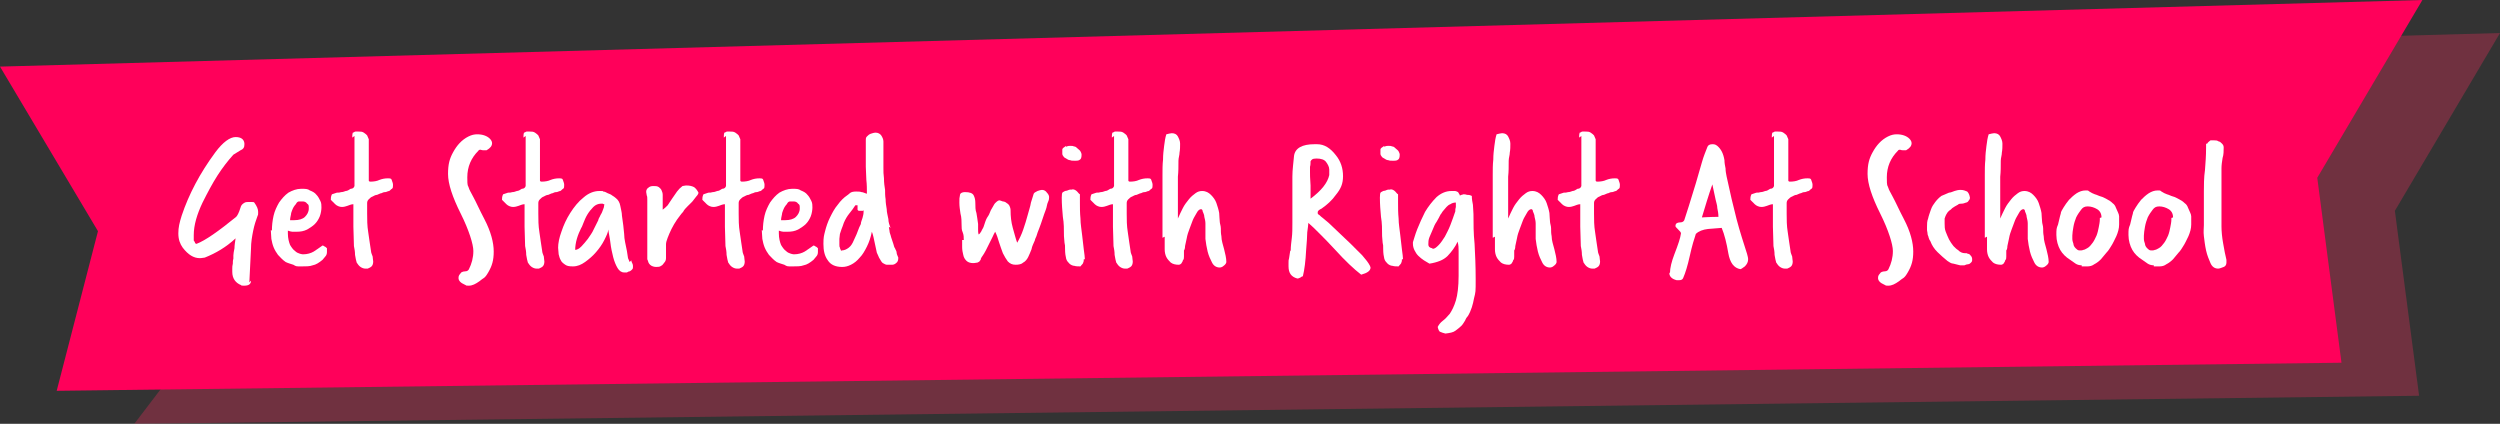
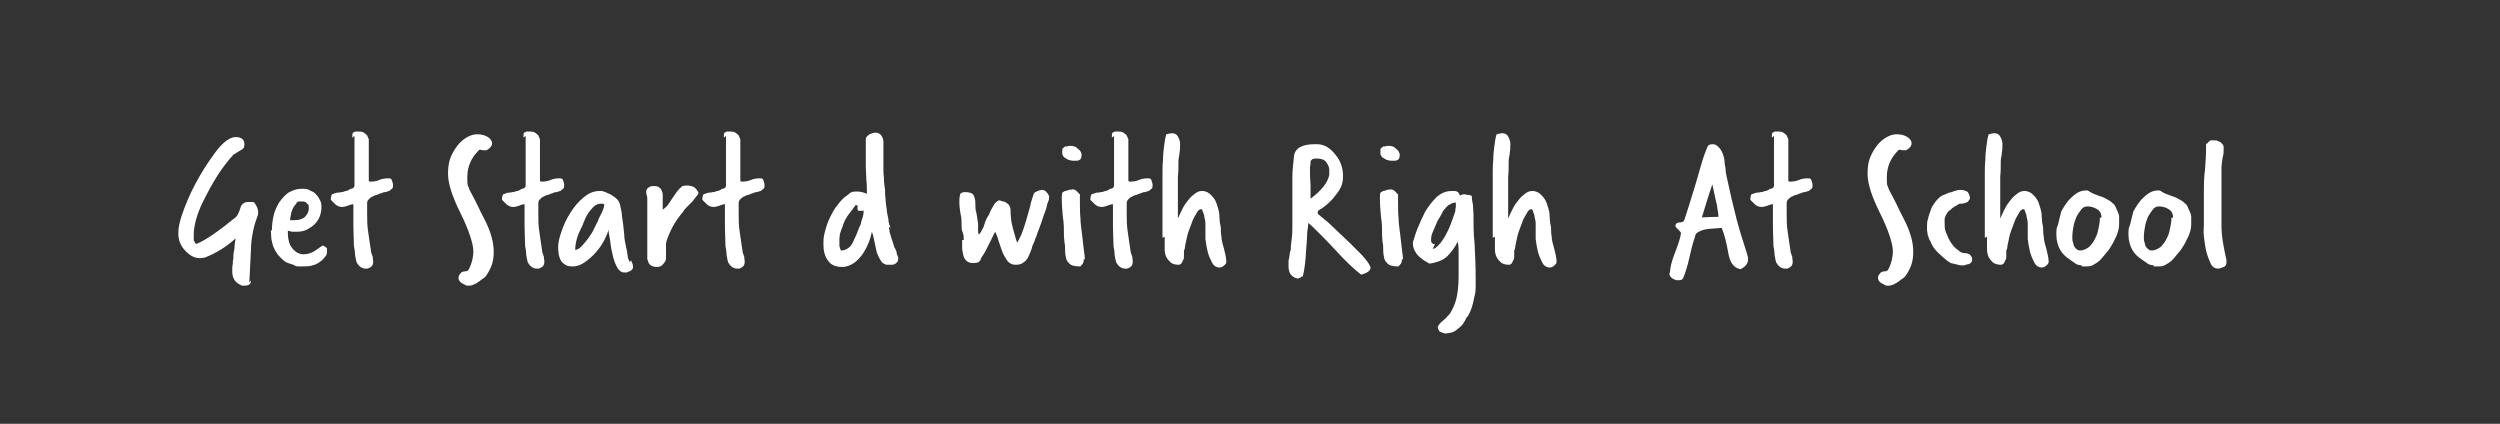
<svg xmlns="http://www.w3.org/2000/svg" id="uuid-42befb12-e2d9-4c2e-b783-e2f83f4c1515" viewBox="0 0 454.2 77">
  <rect x="0" y="0" width="454.2" height="77" fill="#333333" stroke="none" />
  <defs>
    <style>.uuid-7d62a3e7-afa4-4d09-a697-9c4941c566a3{fill:none;}.uuid-5edfad80-4a58-47b2-b5d5-e947da693289{clip-path:url(#uuid-3e66c3e1-9633-4ccc-9ca1-b76d9ca8a9bf);}.uuid-29e7ecb6-419c-4bb0-8977-ccdaecb54dd3{clip-path:url(#uuid-5258fc1c-00c1-4fb2-92fb-7a8effc2550f);}.uuid-cdb909d6-dd15-4942-a4c5-9fa87ffb05ef{fill:#ff005a;}.uuid-1af85145-5636-4016-a172-f16d9a260712{clip-path:url(#uuid-3ee8100a-a642-45dc-8143-62a75f07fd8a);}.uuid-cdc31ffc-1636-46b1-aba2-b40d21ce71cb{fill:#ff2d5e;}.uuid-c138c844-0e6b-40f7-b115-8f35548d963a{fill:#fff;}.uuid-57ee1241-767b-4606-ba20-a838ef3fbea3{opacity:.3;}.uuid-3d10efc5-553b-4823-8feb-f3d5909b4ddf{clip-path:url(#uuid-d8e2979f-290a-4d30-819e-5cac1e8a5d0d);}</style>
    <clipPath id="uuid-3e66c3e1-9633-4ccc-9ca1-b76d9ca8a9bf">
      <rect class="uuid-7d62a3e7-afa4-4d09-a697-9c4941c566a3" x="0" width="454.2" height="77" />
    </clipPath>
    <clipPath id="uuid-d8e2979f-290a-4d30-819e-5cac1e8a5d0d">
-       <rect class="uuid-7d62a3e7-afa4-4d09-a697-9c4941c566a3" x="0" y="0" width="454.2" height="77" />
-     </clipPath>
+       </clipPath>
    <clipPath id="uuid-3ee8100a-a642-45dc-8143-62a75f07fd8a">
      <rect class="uuid-7d62a3e7-afa4-4d09-a697-9c4941c566a3" x="0" y="0" width="454.2" height="77" />
    </clipPath>
    <clipPath id="uuid-5258fc1c-00c1-4fb2-92fb-7a8effc2550f">
      <rect class="uuid-7d62a3e7-afa4-4d09-a697-9c4941c566a3" x="14.1" y="6" width="440.1" height="71" />
    </clipPath>
  </defs>
  <g id="uuid-4dc699fe-5522-4ab3-bc1e-e13e09c8ff3c">
    <g id="uuid-dfeefa8c-9e57-48a1-8f5e-6f608f86cdbf">
      <g class="uuid-5edfad80-4a58-47b2-b5d5-e947da693289">
        <g class="uuid-3d10efc5-553b-4823-8feb-f3d5909b4ddf">
          <g class="uuid-1af85145-5636-4016-a172-f16d9a260712">
            <g class="uuid-57ee1241-767b-4606-ba20-a838ef3fbea3">
              <g class="uuid-29e7ecb6-419c-4bb0-8977-ccdaecb54dd3">
                <polygon class="uuid-cdc31ffc-1636-46b1-aba2-b40d21ce71cb" points="24.4 77 439.5 71.9 435.1 38.3 454.2 6 14.1 18.1 46.5 48 24.4 77" />
              </g>
            </g>
          </g>
          <polygon class="uuid-cdb909d6-dd15-4942-a4c5-9fa87ffb05ef" points="0 12.1 17.8 42 10.3 71 425.4 65.9 421 32.3 440.1 0 0 12.1" />
        </g>
      </g>
    </g>
    <path class="uuid-c138c844-0e6b-40f7-b115-8f35548d963a" d="M45.6,51c0,.6-.4.9-1.2.9s-.4,0-.6-.1c-1-.4-1.6-1.2-1.6-2.4s0-.4,0-.6c0-.3,0-.5.1-.9,0-.3,0-.6.1-.9,0-.3,0-.5,0-.6,0-.3.1-.8.2-1.3,0-.5.1-1.1.2-1.8-1.7,1.6-3.6,2.7-5.6,3.5-.2,0-.5.1-.9.1-1.1,0-2.1-.6-3.1-1.9-.5-.7-.8-1.5-.8-2.6s.2-1.9.6-3.2c1.3-3.9,3.3-7.7,6.1-11.5,1.4-1.9,2.7-2.8,3.7-2.8s1.5.4,1.6,1.1c0,0,0,.1,0,.3,0,.5-.2.8-.7,1l-1.3.8c-1,1.1-2,2.4-2.9,3.8-.9,1.4-1.8,3.1-2.7,4.9-1,2.1-1.6,4.1-1.6,5.9v.5c0,.1,0,.3,0,.5,0,0,.1.1.2.3,0,.2.2.3.3.3s0,0,0,0c0,0,0,0,0,0,1.6-.6,4-2.3,7.2-4.9.2-.2.5-.7.8-1.7.1-.4.3-.6.6-.8.3-.2.5-.2.7-.2,0,0,0,0,.1,0h.2c0,0,.2,0,.3,0h.2c.2,0,.3,0,.4.1.5.7.7,1.2.7,1.7s0,.5-.1.7c-.3.8-.6,1.7-.8,2.7-.2,1-.4,2.1-.4,3.3l-.3,6.1Z" />
    <path class="uuid-c138c844-0e6b-40f7-b115-8f35548d963a" d="M49.4,41.9c0-.9.1-1.8.3-2.7.2-.9.6-1.7,1-2.4.5-.7,1-1.3,1.7-1.8.7-.4,1.5-.7,2.3-.7s1.2,0,1.6.3c.5.2.9.4,1.2.8.3.3.5.7.7,1.1.2.4.2.8.2,1.2s-.1,1.1-.3,1.6c-.2.5-.5,1-.9,1.4-.4.4-.9.7-1.4,1-.6.3-1.2.4-1.9.4-.3,0-.6,0-.8,0-.2,0-.5-.1-.8-.2,0,.1,0,.2,0,.3v.2c0,.9.2,1.6.4,2.1.3.5.6.9.9,1.1.3.3.6.4.9.5s.5.1.6.1c.7,0,1.4-.2,1.9-.5.5-.3,1-.7,1.6-1.1.1,0,.3.1.4.2.1,0,.3.2.4.3,0,.1,0,.3,0,.3,0,0,0,.2,0,.4,0,.3-.1.6-.3.8-.2.2-.3.4-.5.6-.6.5-1.2.9-1.8,1-.5.2-1.2.2-2.1.2s-.9,0-1.4-.3c-.6-.2-1-.3-1.4-.5-.6-.4-1-.9-1.4-1.3-.3-.4-.6-.9-.8-1.4-.2-.5-.3-1-.4-1.5,0-.5-.1-1.1-.1-1.6ZM52.5,40c0,0,.2,0,.5,0,.2,0,.4,0,.5,0,.8,0,1.5-.2,1.9-.6.4-.4.7-.9.7-1.5s0-.7-.3-.9c-.2-.3-.5-.4-.8-.4s-.5,0-.7,0c-.2,0-.4.2-.5.4,0,.1-.2.2-.3.4-.1.1-.2.3-.3.5s-.2.5-.3.8c0,.3-.2.8-.2,1.3Z" />
    <path class="uuid-c138c844-0e6b-40f7-b115-8f35548d963a" d="M64,25c0-.3,0-.6.1-.9.2,0,.3-.2.5-.2.1,0,.3,0,.5,0,.4,0,.7,0,1,.2s.4.3.6.5c.1.2.2.5.3.7,0,.3,0,.5,0,.8,0,.5,0,.9,0,1.3,0,.4,0,.7,0,1.1s0,.8,0,1.1c0,.4,0,.8,0,1.1s0,.5,0,.8c0,.3,0,.6,0,.9s0,.3,0,.4c0,.1.1.2.3.2.6,0,1.2-.1,1.6-.3.5-.2,1-.3,1.6-.3s.6.1.7.4c.1.3.2.5.2.8s0,.6-.2.7-.3.3-.5.4c-.2,0-.5.2-.7.2-.3,0-.5.1-.7.2-.2,0-.5.2-.8.3-.3,0-.6.2-.8.3-.3.1-.5.3-.7.5-.2.2-.3.4-.3.7s0,.3,0,.5c0,.1,0,.3,0,.4s0,.3,0,.5c0,.2,0,.3,0,.5,0,1.1,0,2.2.2,3.4.2,1.2.3,2.3.5,3.4,0,.3.2.7.3,1,0,.3.1.7.1.9,0,.4-.1.7-.3.9-.2.2-.5.3-.7.4-.2,0-.4,0-.4,0-.3,0-.6-.1-.9-.3-.3-.2-.5-.5-.7-.8-.1-.3-.2-.8-.3-1.4,0-.6-.1-1.1-.2-1.6,0-1.2-.1-2.4-.1-3.5,0-1.2,0-2.3,0-3.5,0,0,0-.2,0-.3,0,0,0-.2,0-.3-.4,0-.8.2-1.1.3-.3.1-.6.2-1,.2s-.9-.2-1.2-.5c-.3-.3-.6-.6-.8-.8,0-.3,0-.6.2-1,.3-.1.6-.2.9-.3.3,0,.5,0,.8-.1.3,0,.5-.1.8-.2.3,0,.6-.2.9-.4.4,0,.6-.2.7-.5,0-.3,0-.6,0-.8,0-.4,0-.8,0-1.1,0-.3,0-.7,0-1.3s0-.7,0-1.1c0-.4,0-.7,0-1.1v-3.7Z" />
    <path class="uuid-c138c844-0e6b-40f7-b115-8f35548d963a" d="M84.4,51.7c-.7-.3-1.1-.7-1.1-1.2s.2-.6.5-1c0,0,.3-.2.7-.2.4,0,.6-.2.7-.4.5-1,.8-2.1.8-3.3s-.8-3.8-2.3-6.8c-1.5-3-2.3-5.4-2.3-7.2s.3-2.8.9-3.9c.7-1.3,1.6-2.3,2.8-2.9.6-.3,1.1-.4,1.6-.4,1,0,1.8.3,2.3.8.2.2.4.5.4.8,0,.5-.3.9-1,1.3,0,0-.2,0-.3,0s-.2,0-.3,0c-.3,0-.4-.1-.5-.1-.1,0-.3,0-.4.2-1.3,1.3-2,2.9-2,4.8s.1,1.3.3,2c0,.1.3.7.8,1.6.5.9,1.1,2.3,2,4,1.2,2.3,1.7,4.3,1.7,5.9s-.3,2.6-1,3.8-.8.9-1.6,1.6c-.7.5-1.3.8-1.9.8s-.4,0-.6-.1Z" />
    <path class="uuid-c138c844-0e6b-40f7-b115-8f35548d963a" d="M95.1,25c0-.3,0-.6.1-.9.2,0,.3-.2.5-.2.1,0,.3,0,.5,0,.4,0,.7,0,1,.2s.4.3.6.5c.1.2.2.5.3.7,0,.3,0,.5,0,.8,0,.5,0,.9,0,1.3,0,.4,0,.7,0,1.1s0,.8,0,1.1c0,.4,0,.8,0,1.1s0,.5,0,.8c0,.3,0,.6,0,.9s0,.3,0,.4c0,.1.1.2.3.2.6,0,1.2-.1,1.6-.3.5-.2,1-.3,1.6-.3s.6.1.7.4c.1.3.2.5.2.8s0,.6-.2.7-.3.3-.5.4c-.2,0-.5.2-.7.2-.3,0-.5.1-.7.2-.2,0-.5.2-.8.3-.3,0-.6.2-.8.3-.3.1-.5.3-.7.5-.2.2-.3.4-.3.7s0,.3,0,.5c0,.1,0,.3,0,.4s0,.3,0,.5c0,.2,0,.3,0,.5,0,1.1,0,2.2.2,3.4.2,1.2.3,2.3.5,3.4,0,.3.2.7.3,1,0,.3.1.7.1.9,0,.4-.1.7-.3.9-.2.2-.5.3-.7.4-.2,0-.4,0-.4,0-.3,0-.6-.1-.9-.3-.3-.2-.5-.5-.7-.8-.1-.3-.2-.8-.3-1.4,0-.6-.1-1.1-.2-1.6,0-1.2-.1-2.4-.1-3.5,0-1.2,0-2.3,0-3.5,0,0,0-.2,0-.3,0,0,0-.2,0-.3-.4,0-.8.2-1.1.3-.3.1-.6.2-1,.2s-.9-.2-1.2-.5c-.3-.3-.6-.6-.8-.8,0-.3,0-.6.2-1,.3-.1.6-.2.9-.3.3,0,.5,0,.8-.1.3,0,.5-.1.8-.2.3,0,.6-.2.9-.4.4,0,.6-.2.7-.5,0-.3,0-.6,0-.8,0-.4,0-.8,0-1.1,0-.3,0-.7,0-1.3s0-.7,0-1.1c0-.4,0-.7,0-1.1v-3.7Z" />
    <path class="uuid-c138c844-0e6b-40f7-b115-8f35548d963a" d="M114.7,47.3c0,.2.1.4.2.6s.1.4.1.6,0,.3-.2.5c-.1.1-.2.2-.4.3-.2,0-.3.1-.5.2-.2,0-.3,0-.5,0-.5,0-.9-.3-1.2-.8-.3-.5-.6-1.2-.8-2-.2-.8-.4-1.7-.5-2.6-.1-.9-.3-1.7-.4-2.4,0,.5-.3,1.1-.7,1.9-.4.8-.9,1.5-1.5,2.2-.6.7-1.3,1.3-2,1.8s-1.4.8-2.2.8-1.1-.1-1.4-.3-.7-.5-.8-.8c-.2-.3-.3-.7-.4-1.1,0-.4-.1-.8-.1-1.2,0-.8.2-1.8.6-2.9.4-1.2.9-2.3,1.6-3.4.7-1.1,1.5-2.1,2.4-2.8.9-.8,1.9-1.2,2.9-1.2s.5,0,.7.1c.3,0,.6.2.8.3s.6.2.8.4c.3.2.5.3.7.5.4.3.7.8.8,1.4.1.6.3,1.2.3,1.8.2,1.2.3,2.3.4,3.3,0,1,.3,2,.5,3.1l.2,1.3.3.7ZM104.5,45.4s0,0,0,0c0,0,0,0,0,0,.3,0,.7-.2,1.1-.6.4-.4.8-.9,1.2-1.4.4-.6.8-1.1,1.1-1.8.3-.6.6-1.2.8-1.6,0-.2.2-.5.3-.7.1-.3.3-.5.4-.8.1-.3.2-.5.3-.8,0-.2.1-.4.1-.6-.1,0-.2,0-.3-.1,0,0-.2,0-.3,0-.5,0-1,.2-1.4.6-.4.4-.8.9-1.1,1.4-.3.5-.5,1-.7,1.5-.2.5-.3.8-.4.9-.3.6-.6,1.3-.8,2-.2.7-.3,1.4-.3,2v.2Z" />
    <path class="uuid-c138c844-0e6b-40f7-b115-8f35548d963a" d="M117.6,47.4c0-.1,0-.3,0-.7,0-.3,0-.7,0-1.2s0-1,0-1.5c0-.5,0-1,0-1.5,0-.4,0-.8,0-1.2s0-.5,0-.6v-1.2c0-.5,0-1.1,0-1.6,0-.5,0-1.1,0-1.6h0c0-.4,0-.6-.1-.8,0-.2-.1-.4-.1-.7,0-.3.2-.6.4-.7.2-.2.5-.3.9-.3s.7,0,1,.2c.2.2.4.3.5.6.1.2.2.5.2.8s0,.6,0,.8v1.9c.3-.2.6-.5.9-.8.3-.4.5-.8.8-1.2s.6-.9.9-1.3c.3-.4.6-.7,1-1,.2,0,.4-.1.7-.1.6,0,1,.1,1.4.3.3.2.6.6.8,1,0,.2-.2.5-.4.7-.2.3-.5.6-.7.9-.3.3-.6.6-.9.9-.3.3-.6.6-.8,1-.4.4-.7.9-1.1,1.4-.4.6-.7,1.1-1,1.7-.3.6-.5,1.1-.7,1.6-.2.5-.3.9-.3,1.2s0,.5,0,.8c0,.3,0,.6,0,.8,0,.3,0,.6,0,.9,0,.3-.1.6-.3.8s-.3.5-.6.6c-.2.2-.6.2-.9.2s-.8-.1-1.1-.4c-.3-.3-.4-.6-.4-1h0Z" />
    <path class="uuid-c138c844-0e6b-40f7-b115-8f35548d963a" d="M131.5,25c0-.3,0-.6.1-.9.2,0,.3-.2.5-.2.1,0,.3,0,.5,0,.4,0,.7,0,1,.2s.4.3.6.5c.1.2.2.5.3.7,0,.3,0,.5,0,.8,0,.5,0,.9,0,1.3,0,.4,0,.7,0,1.1s0,.8,0,1.1c0,.4,0,.8,0,1.1s0,.5,0,.8c0,.3,0,.6,0,.9s0,.3,0,.4c0,.1.1.2.3.2.6,0,1.2-.1,1.6-.3.5-.2,1-.3,1.6-.3s.6.1.7.4c.1.3.2.5.2.8s0,.6-.2.7-.3.3-.5.4c-.2,0-.5.2-.7.2-.3,0-.5.1-.7.2-.2,0-.5.2-.8.3-.3,0-.6.2-.8.3-.3.1-.5.3-.7.5-.2.2-.3.4-.3.7s0,.3,0,.5c0,.1,0,.3,0,.4s0,.3,0,.5c0,.2,0,.3,0,.5,0,1.1,0,2.2.2,3.4.2,1.2.3,2.3.5,3.4,0,.3.2.7.3,1,0,.3.1.7.1.9,0,.4-.1.7-.3.9-.2.2-.5.3-.7.4-.2,0-.4,0-.4,0-.3,0-.6-.1-.9-.3-.3-.2-.5-.5-.7-.8-.1-.3-.2-.8-.3-1.4,0-.6-.1-1.1-.2-1.6,0-1.2-.1-2.4-.1-3.5,0-1.2,0-2.3,0-3.5,0,0,0-.2,0-.3,0,0,0-.2,0-.3-.4,0-.8.2-1.1.3-.3.1-.6.2-1,.2s-.9-.2-1.2-.5c-.3-.3-.6-.6-.8-.8,0-.3,0-.6.2-1,.3-.1.6-.2.9-.3.3,0,.5,0,.8-.1.3,0,.5-.1.8-.2.3,0,.6-.2.9-.4.4,0,.6-.2.7-.5,0-.3,0-.6,0-.8,0-.4,0-.8,0-1.1,0-.3,0-.7,0-1.3s0-.7,0-1.1c0-.4,0-.7,0-1.1v-3.7Z" />
-     <path class="uuid-c138c844-0e6b-40f7-b115-8f35548d963a" d="M138.6,41.9c0-.9.1-1.8.3-2.7.2-.9.6-1.7,1-2.4.5-.7,1-1.3,1.7-1.8.7-.4,1.5-.7,2.3-.7s1.2,0,1.6.3c.5.2.9.4,1.2.8.3.3.5.7.7,1.1.2.4.2.8.2,1.2s-.1,1.1-.3,1.6c-.2.5-.5,1-.9,1.4-.4.4-.9.7-1.4,1-.6.3-1.2.4-1.9.4-.3,0-.6,0-.8,0-.2,0-.5-.1-.8-.2,0,.1,0,.2,0,.3v.2c0,.9.2,1.6.4,2.1.3.5.6.9.9,1.1.3.3.6.4.9.5s.5.1.6.1c.7,0,1.4-.2,1.9-.5.5-.3,1-.7,1.6-1.1.1,0,.3.1.4.2.1,0,.3.2.4.3,0,.1,0,.3,0,.3,0,0,0,.2,0,.4,0,.3-.1.6-.3.8-.2.2-.3.4-.5.6-.6.5-1.2.9-1.8,1-.5.2-1.2.2-2.1.2s-.9,0-1.4-.3c-.6-.2-1-.3-1.4-.5-.6-.4-1-.9-1.4-1.3-.3-.4-.6-.9-.8-1.4-.2-.5-.3-1-.4-1.5,0-.5-.1-1.1-.1-1.6ZM141.7,40c0,0,.2,0,.5,0,.2,0,.4,0,.5,0,.8,0,1.5-.2,1.9-.6.4-.4.7-.9.7-1.5s0-.7-.3-.9c-.2-.3-.5-.4-.8-.4s-.5,0-.7,0c-.2,0-.4.2-.5.4,0,.1-.2.2-.3.4-.1.1-.2.3-.3.5s-.2.5-.3.8c0,.3-.2.8-.2,1.3Z" />
    <path class="uuid-c138c844-0e6b-40f7-b115-8f35548d963a" d="M161.5,41.2c0,0,0,.3.1.7,0,.4.2.7.3,1.2.1.4.3.8.4,1.2.1.4.2.7.3.8.1.3.3.5.3.8,0,.3.2.6.3.9,0,.5-.1.8-.4,1-.2.2-.5.3-.7.3h-.5c-.3,0-.4,0-.5,0-.2,0-.5-.2-.7-.3-.2-.1-.4-.5-.7-1-.1-.2-.2-.5-.4-.9-.1-.4-.2-.9-.3-1.4-.1-.5-.2-1-.3-1.4-.1-.4-.2-.8-.3-1-.2,1-.5,1.9-.9,2.7-.4.8-.8,1.5-1.3,2-.5.6-1,1-1.6,1.3s-1.1.4-1.6.4c-1.2,0-2.1-.4-2.6-1.2-.6-.8-.8-1.8-.8-3s.1-1.5.3-2.3c.2-.8.5-1.7.9-2.5.4-.8.8-1.6,1.4-2.3.5-.7,1.1-1.3,1.7-1.7,0,0,.3-.2.5-.4.2-.2.6-.3,1.1-.3s.7,0,1,.1c.3,0,.6.2,1,.3,0-.8,0-1.7-.1-2.5,0-.8-.1-1.6-.1-2.4s0-.4,0-.9c0-.5,0-1.2,0-1.9v-.7c0-.3,0-.5,0-.8,0-.2,0-.4,0-.6,0-.2,0-.4.2-.6.2-.2.4-.4.7-.5.3-.1.6-.2.9-.2.4,0,.8.2,1,.5.2.3.4.7.4,1.1,0,.8,0,1.6,0,2.3,0,.7,0,1.5,0,2.4s0,1.2.1,2c0,.8.1,1.5.2,2.1,0,.5,0,1.1.1,1.7,0,.6.1,1.2.2,1.8,0,.6.2,1.2.3,1.8,0,.6.2,1.1.4,1.6h0ZM152.9,45.5c.5,0,.9-.2,1.3-.5s.7-.8.9-1.3.5-1,.7-1.6c.2-.6.4-1,.6-1.4,0-.4.2-.7.3-1.1.1-.4.2-.7.2-1.2s0-.1-.1-.1c0,0-.2,0-.3,0-.1,0-.2,0-.4,0-.1,0-.2,0-.3-.2,0-.1,0-.2,0-.4,0-.1,0-.2,0-.4,0,0-.1,0-.2,0,0,0-.1,0-.2,0-.3.5-.7,1-1.1,1.5-.4.5-.7,1-1,1.7-.1.4-.3.8-.4,1.1s-.2.6-.3.9c0,.3-.1.6-.1.9,0,.3,0,.6,0,1s0,.4.1.6c0,.2.2.4.2.6Z" />
    <path class="uuid-c138c844-0e6b-40f7-b115-8f35548d963a" d="M175.1,43.6c0-.5,0-.9-.2-1.4-.2-.4-.2-.9-.2-1.4s0-1.3-.2-2c-.1-.7-.2-1.3-.2-2s0-.9.1-1.3c0-.4.4-.6.9-.6.9,0,1.4.2,1.6.6.2.4.3.8.3,1.4s0,1.3.2,1.8c.1.6.2,1.2.3,2,0,.3,0,.7,0,1,0,.3,0,.6.1.9.2-.1.3-.3.5-.6.1-.3.3-.5.4-.8.1-.3.2-.6.3-.9.1-.3.2-.5.3-.7.2-.3.4-.6.5-.9.1-.3.3-.7.5-1,.2-.3.3-.6.5-.8.2-.2.4-.4.7-.5.2,0,.4.1.7.2.2,0,.5.1.7.3.2.1.4.3.5.5.1.2.2.5.2.8,0,1.1.1,2.1.4,3.2.3,1,.5,1.9.8,2.7.4-.7.8-1.5,1.1-2.4.3-.9.6-1.8.8-2.6.2-.8.5-1.6.6-2.3.2-.7.4-1.2.5-1.6.1-.2.3-.3.7-.5.3-.1.6-.2.8-.2.4,0,.7.2.9.5.3.3.4.6.4.8s0,.5-.2.9-.2.9-.4,1.4c-.2.5-.4,1.1-.6,1.7-.2.6-.4,1.2-.6,1.7-.2.5-.4,1-.5,1.4-.2.4-.3.7-.3.8-.2.5-.5,1-.6,1.6-.2.5-.4,1-.6,1.4-.2.4-.5.8-.9,1-.3.3-.8.4-1.4.4s-1-.2-1.4-.6c-.3-.4-.6-.9-.9-1.5-.2-.6-.5-1.3-.7-2-.2-.7-.4-1.3-.7-1.9-.2.3-.3.6-.5,1-.2.4-.4.8-.6,1.2-.2.4-.4.8-.6,1.2-.2.4-.4.7-.6,1-.1.1-.2.3-.3.5,0,.2-.1.3-.2.4,0,.1-.2.2-.4.3-.2,0-.4.1-.8.1s-.9-.1-1.2-.4c-.3-.3-.5-.6-.6-1.1-.1-.4-.2-.9-.2-1.4,0-.5,0-.9,0-1.3h0Z" />
    <path class="uuid-c138c844-0e6b-40f7-b115-8f35548d963a" d="M196.9,47.1c0,.2,0,.4-.1.6,0,.2-.3.4-.5.7-.4,0-.8,0-1.1-.1-.3,0-.7-.2-.9-.4s-.5-.5-.6-.9c-.1-.4-.2-1-.2-1.7s0-.8-.1-1.2c0-.4-.1-.8-.1-1.2,0-1.2,0-2.4-.2-3.5-.1-1.1-.2-2.3-.2-3.5s.2-.9.6-1.2c.2,0,.5-.1.7-.2s.5,0,.7-.1c.3,0,.6.2.8.4.2.2.3.4.5.5,0,.2,0,.5,0,.7,0,.2,0,.5,0,.8,0,.9,0,1.9.1,2.9,0,1,.2,2,.3,3,.1.9.2,1.8.3,2.6.1.8.2,1.4.2,1.8h0ZM193.7,26.7c.1-.1.3-.2.7-.2s.5,0,.7.1c.3,0,.5.2.7.4.2.2.4.3.5.5.1.2.2.4.2.6,0,.5-.1.8-.3.9-.2.2-.5.2-1,.2s-.5,0-.8-.1c-.3,0-.5-.2-.7-.3-.2-.1-.4-.2-.5-.4-.1-.1-.2-.3-.2-.4,0-.3,0-.5,0-.8s.3-.4.7-.7Z" />
    <path class="uuid-c138c844-0e6b-40f7-b115-8f35548d963a" d="M202,25c0-.3,0-.6.1-.9.2,0,.3-.2.5-.2.1,0,.3,0,.5,0,.4,0,.7,0,1,.2s.4.3.6.5c.1.2.2.5.3.7,0,.3,0,.5,0,.8,0,.5,0,.9,0,1.3,0,.4,0,.7,0,1.1s0,.8,0,1.1c0,.4,0,.8,0,1.1s0,.5,0,.8c0,.3,0,.6,0,.9s0,.3,0,.4c0,.1.1.2.3.2.6,0,1.2-.1,1.6-.3.5-.2,1-.3,1.6-.3s.6.1.7.4c.1.3.2.5.2.8s0,.6-.2.7-.3.3-.5.4c-.2,0-.5.2-.7.2-.3,0-.5.1-.7.2-.2,0-.5.2-.8.3-.3,0-.6.2-.8.3-.3.1-.5.3-.7.5-.2.2-.3.4-.3.7s0,.3,0,.5c0,.1,0,.3,0,.4s0,.3,0,.5c0,.2,0,.3,0,.5,0,1.1,0,2.2.2,3.4.2,1.2.3,2.3.5,3.4,0,.3.2.7.3,1,0,.3.1.7.1.9,0,.4-.1.7-.3.9-.2.2-.5.3-.7.4-.2,0-.4,0-.4,0-.3,0-.6-.1-.9-.3-.3-.2-.5-.5-.7-.8-.1-.3-.2-.8-.3-1.4,0-.6-.1-1.1-.2-1.6,0-1.2-.1-2.4-.1-3.5,0-1.2,0-2.3,0-3.5,0,0,0-.2,0-.3,0,0,0-.2,0-.3-.4,0-.8.2-1.1.3-.3.1-.6.2-1,.2s-.9-.2-1.2-.5c-.3-.3-.6-.6-.8-.8,0-.3,0-.6.2-1,.3-.1.6-.2.9-.3.3,0,.5,0,.8-.1.3,0,.5-.1.8-.2.3,0,.6-.2.9-.4.4,0,.6-.2.7-.5,0-.3,0-.6,0-.8,0-.4,0-.8,0-1.1,0-.3,0-.7,0-1.3s0-.7,0-1.1c0-.4,0-.7,0-1.1v-3.7Z" />
    <path class="uuid-c138c844-0e6b-40f7-b115-8f35548d963a" d="M211.2,43.2c0-1.4,0-2.8,0-4.3,0-1.5,0-2.9,0-4.4s0-1.8,0-2.7c0-1,0-1.9.1-2.8,0-.9.1-1.7.2-2.5.1-.8.2-1.5.4-2.1.4-.1.8-.2,1-.2.5,0,.9.2,1.1.6.2.4.4.8.4,1.3s0,1.1-.1,1.6c0,.5-.2,1-.2,1.5,0,1.1,0,2-.1,2.9,0,.9,0,1.8,0,2.6,0,.8,0,1.7,0,2.5,0,.8,0,1.6,0,2.5.3-.7.6-1.3.9-1.9.3-.6.7-1.1,1.1-1.6.4-.5.8-.8,1.2-1.1.4-.3.8-.4,1.2-.4.7,0,1.2.3,1.6.7.4.4.8.9,1,1.5.2.6.4,1.2.5,1.8,0,.6.1,1.1.1,1.5,0,.4.2.8.2,1.3,0,.5,0,.9.1,1.4,0,.8.3,1.6.5,2.4.2.8.4,1.6.4,2.3,0,.2-.2.5-.5.7-.2.2-.5.3-.7.3-.6,0-1.1-.3-1.4-.9s-.6-1.2-.8-2c-.2-.8-.3-1.5-.4-2.3,0-.8,0-1.3,0-1.7s0-.7,0-1.1c0-.4-.1-.8-.2-1.2,0-.4-.2-.7-.3-1,0-.3-.2-.4-.3-.4-.3,0-.6.3-.8.7s-.5.8-.7,1.3c-.2.5-.4,1.1-.6,1.6s-.4,1.1-.5,1.7c-.1.5-.2,1-.3,1.4,0,.4-.1.7-.2.8v.2s0,0,0,0c0,0,0,0,0,0h0c0,.4,0,.7,0,.9,0,.3,0,.5-.2.7,0,.2-.2.4-.3.6-.1.1-.3.2-.4.2-.6,0-1.1-.1-1.5-.4-.3-.3-.6-.6-.8-1-.2-.4-.3-.9-.3-1.4,0-.5,0-1,0-1.6v-.7Z" />
    <path class="uuid-c138c844-0e6b-40f7-b115-8f35548d963a" d="M234.5,45.5c0-.7.1-1.5.2-2.3s.1-1.7.1-2.7v-3.9c0-1.7,0-3.2,0-4.5,0-1.3.2-2.6.3-3.8.2-1.4,1.5-2.1,3.7-2.1h.5c1.3,0,2.4.7,3.4,2,.9,1.1,1.3,2.4,1.3,3.8s-.4,2.3-1.3,3.4c-.7,1-1.6,1.8-2.6,2.5-.2.1-.4.2-.5.3-.1.1-.2.2-.2.4s0,.3.2.4.3.3.6.5l1.2,1,4,3.8c.8.8,1.5,1.5,2.1,2.1.6.7,1.1,1.3,1.4,1.9,0,.1.1.2.1.3,0,.6-.6,1-1.7,1.3-1.3-1-2.9-2.5-4.8-4.6-1.1-1.2-2-2.1-2.8-2.9-.8-.8-1.4-1.4-2-1.9,0,.3-.1.9-.2,1.7,0,.8-.1,1.9-.2,3.2-.1,2-.3,3.6-.6,4.8,0,0-.2,0-.4.2-.2.1-.4.2-.6.2s0,0,0,0c0,0,0,0,0,0-1.1-.3-1.6-1-1.6-2.2s0-.4,0-.7c0-.3,0-.5.1-.8l.2-1.3ZM241.5,30.8c0-.5-.3-1-.6-1.4-.3-.4-.9-.6-1.7-.6s-.9.2-1.1.5c0,.3,0,.7-.1,1,0,.3,0,.7,0,1s0,1.1.1,2.4c0,.3,0,.5,0,.7,0,.2,0,.4,0,.6s0,.4,0,.6c0,.2,0,.4,0,.5,2-1.5,3.1-2.9,3.4-4.3,0-.2,0-.3,0-.5,0-.1,0-.3,0-.4v-.3Z" />
    <path class="uuid-c138c844-0e6b-40f7-b115-8f35548d963a" d="M254.7,47.1c0,.2,0,.4-.1.6,0,.2-.3.4-.5.7-.4,0-.8,0-1.1-.1-.3,0-.7-.2-.9-.4s-.5-.5-.6-.9c-.1-.4-.2-1-.2-1.7s0-.8-.1-1.2c0-.4-.1-.8-.1-1.2,0-1.2,0-2.4-.2-3.5-.1-1.1-.2-2.3-.2-3.5s.2-.9.6-1.2c.2,0,.5-.1.7-.2s.5,0,.7-.1c.3,0,.6.2.8.4.2.2.3.4.5.5,0,.2,0,.5,0,.7,0,.2,0,.5,0,.8,0,.9,0,1.9.1,2.9,0,1,.2,2,.3,3,.1.9.2,1.8.3,2.6.1.8.2,1.4.2,1.8h0ZM251.5,26.7c.1-.1.3-.2.7-.2s.5,0,.7.1c.3,0,.5.2.7.4.2.2.4.3.5.5.1.2.2.4.2.6,0,.5-.1.8-.3.9-.2.2-.5.2-1,.2s-.5,0-.8-.1c-.3,0-.5-.2-.7-.3-.2-.1-.4-.2-.5-.4-.1-.1-.2-.3-.2-.4,0-.3,0-.5,0-.8s.3-.4.7-.7Z" />
-     <path class="uuid-c138c844-0e6b-40f7-b115-8f35548d963a" d="M265.2,35.5c.1,0,.2,0,.3-.1.1,0,.2,0,.3-.1.2,0,.5,0,.7.1.3,0,.5,0,.9.2,0,.6.1,1.1.2,1.6,0,.5.1,1.1.1,1.7,0,1.7,0,3.5.2,5.4.1,1.9.2,4,.2,6.4s0,2.3-.3,3.5c-.2,1.1-.5,2.2-1.1,3.2-.2.2-.4.5-.5.8-.2.3-.4.7-.7,1s-.7.6-1.1.9c-.4.3-1,.4-1.8.5-.4-.1-.7-.2-.9-.3-.2,0-.4-.4-.5-.9.2-.4.5-.8.9-1.1.4-.3.8-.7,1.3-1.3.4-.6.8-1.4,1.1-2.4.3-1,.5-2.5.5-4.5v-1.5c0-.5,0-1,0-1.5,0-.5,0-1,0-1.5s0-1.1-.2-1.7c-.2.5-.5,1-.8,1.4-.3.4-.6.8-1,1.2-.4.4-.9.7-1.4.9s-1.2.4-1.9.5c-.3-.2-.7-.4-1-.6-.3-.2-.7-.5-1-.8-.3-.3-.5-.6-.7-1s-.3-.8-.3-1.2,0-.3,0-.3c.2-.6.4-1.4.8-2.4.4-1,.9-2.1,1.4-3.1.6-1,1.3-1.9,2.1-2.7.8-.7,1.7-1.1,2.7-1.1s.4,0,.6,0c.2,0,.4.1.6.2l.3.5ZM260.3,45.2c.4,0,.7-.3,1.1-.7.4-.4.7-.9,1.1-1.5.3-.6.7-1.3,1-2.1.3-.8.6-1.6.9-2.5,0-.3,0-.5.1-.8,0-.3,0-.5,0-.8-.4,0-.7.1-1,.3-.3.1-.5.3-.7.5-.2.2-.4.5-.6.7s-.3.5-.5.7c-.2.4-.4.8-.7,1.3-.3.4-.5.9-.7,1.4-.2.5-.4.9-.6,1.4-.2.5-.2.9-.2,1.3s.2.6.7.7Z" />
+     <path class="uuid-c138c844-0e6b-40f7-b115-8f35548d963a" d="M265.2,35.5c.1,0,.2,0,.3-.1.1,0,.2,0,.3-.1.2,0,.5,0,.7.1.3,0,.5,0,.9.2,0,.6.1,1.1.2,1.6,0,.5.1,1.1.1,1.7,0,1.7,0,3.5.2,5.4.1,1.9.2,4,.2,6.4s0,2.3-.3,3.5c-.2,1.1-.5,2.2-1.1,3.2-.2.2-.4.5-.5.8-.2.3-.4.7-.7,1s-.7.6-1.1.9c-.4.3-1,.4-1.8.5-.4-.1-.7-.2-.9-.3-.2,0-.4-.4-.5-.9.2-.4.5-.8.9-1.1.4-.3.8-.7,1.3-1.3.4-.6.8-1.4,1.1-2.4.3-1,.5-2.5.5-4.5v-1.5c0-.5,0-1,0-1.5,0-.5,0-1,0-1.5s0-1.1-.2-1.7c-.2.5-.5,1-.8,1.4-.3.4-.6.8-1,1.2-.4.4-.9.7-1.4.9s-1.2.4-1.9.5c-.3-.2-.7-.4-1-.6-.3-.2-.7-.5-1-.8-.3-.3-.5-.6-.7-1s-.3-.8-.3-1.2,0-.3,0-.3c.2-.6.4-1.4.8-2.4.4-1,.9-2.1,1.4-3.1.6-1,1.3-1.9,2.1-2.7.8-.7,1.7-1.1,2.7-1.1s.4,0,.6,0c.2,0,.4.1.6.2l.3.5ZM260.3,45.2c.4,0,.7-.3,1.1-.7.4-.4.7-.9,1.1-1.5.3-.6.7-1.3,1-2.1.3-.8.6-1.6.9-2.5,0-.3,0-.5.1-.8,0-.3,0-.5,0-.8-.4,0-.7.1-1,.3-.3.1-.5.3-.7.5-.2.2-.4.5-.6.7c-.2.4-.4.8-.7,1.3-.3.4-.5.9-.7,1.4-.2.5-.4.9-.6,1.4-.2.5-.2.9-.2,1.3s.2.6.7.7Z" />
    <path class="uuid-c138c844-0e6b-40f7-b115-8f35548d963a" d="M271.2,43.2c0-1.4,0-2.8,0-4.3,0-1.5,0-2.9,0-4.4s0-1.8,0-2.7c0-1,0-1.9.1-2.8,0-.9.1-1.7.2-2.5.1-.8.2-1.5.4-2.1.4-.1.8-.2,1-.2.5,0,.9.2,1.1.6.2.4.4.8.4,1.3s0,1.1-.1,1.6c0,.5-.2,1-.2,1.5,0,1.1,0,2-.1,2.9,0,.9,0,1.8,0,2.6,0,.8,0,1.7,0,2.5,0,.8,0,1.6,0,2.5.3-.7.6-1.3.9-1.9.3-.6.7-1.1,1.1-1.6.4-.5.8-.8,1.2-1.1.4-.3.8-.4,1.2-.4.7,0,1.2.3,1.6.7.4.4.8.9,1,1.5.2.6.4,1.2.5,1.8,0,.6.1,1.1.1,1.5,0,.4.2.8.2,1.3,0,.5,0,.9.1,1.4,0,.8.3,1.6.5,2.4.2.8.4,1.6.4,2.3,0,.2-.2.5-.5.7-.2.2-.5.3-.7.3-.6,0-1.1-.3-1.4-.9s-.6-1.2-.8-2c-.2-.8-.3-1.5-.4-2.3,0-.8,0-1.3,0-1.7s0-.7,0-1.1c0-.4-.1-.8-.2-1.2,0-.4-.2-.7-.3-1,0-.3-.2-.4-.3-.4-.3,0-.6.3-.8.7s-.5.8-.7,1.3c-.2.5-.4,1.1-.6,1.6s-.4,1.1-.5,1.7c-.1.5-.2,1-.3,1.4,0,.4-.1.7-.2.8v.2s0,0,0,0c0,0,0,0,0,0h0c0,.4,0,.7,0,.9,0,.3,0,.5-.2.7,0,.2-.2.4-.3.6-.1.1-.3.2-.4.2-.6,0-1.1-.1-1.5-.4-.3-.3-.6-.6-.8-1-.2-.4-.3-.9-.3-1.4,0-.5,0-1,0-1.6v-.7Z" />
-     <path class="uuid-c138c844-0e6b-40f7-b115-8f35548d963a" d="M286.9,25c0-.3,0-.6.1-.9.2,0,.3-.2.5-.2.1,0,.3,0,.5,0,.4,0,.7,0,1,.2s.4.3.6.5c.1.2.2.5.3.7,0,.3,0,.5,0,.8,0,.5,0,.9,0,1.3,0,.4,0,.7,0,1.1s0,.8,0,1.1c0,.4,0,.8,0,1.1s0,.5,0,.8c0,.3,0,.6,0,.9s0,.3,0,.4c0,.1.1.2.3.2.6,0,1.2-.1,1.6-.3.5-.2,1-.3,1.6-.3s.6.1.7.4c.1.3.2.5.2.8s0,.6-.2.7-.3.3-.5.4c-.2,0-.5.2-.7.2-.3,0-.5.1-.7.2-.2,0-.5.2-.8.3-.3,0-.6.2-.8.3-.3.1-.5.3-.7.5-.2.2-.3.4-.3.7s0,.3,0,.5c0,.1,0,.3,0,.4s0,.3,0,.5c0,.2,0,.3,0,.5,0,1.1,0,2.2.2,3.4.2,1.2.3,2.3.5,3.4,0,.3.2.7.3,1,0,.3.1.7.1.9,0,.4-.1.7-.3.9-.2.2-.5.3-.7.4-.2,0-.4,0-.4,0-.3,0-.6-.1-.9-.3-.3-.2-.5-.5-.7-.8-.1-.3-.2-.8-.3-1.4,0-.6-.1-1.1-.2-1.6,0-1.2-.1-2.4-.1-3.5,0-1.2,0-2.3,0-3.5,0,0,0-.2,0-.3,0,0,0-.2,0-.3-.4,0-.8.2-1.1.3-.3.1-.6.2-1,.2s-.9-.2-1.2-.5c-.3-.3-.6-.6-.8-.8,0-.3,0-.6.2-1,.3-.1.6-.2.9-.3.3,0,.5,0,.8-.1.3,0,.5-.1.8-.2.3,0,.6-.2.9-.4.4,0,.6-.2.7-.5,0-.3,0-.6,0-.8,0-.4,0-.8,0-1.1,0-.3,0-.7,0-1.3s0-.7,0-1.1c0-.4,0-.7,0-1.1v-3.7Z" />
    <path class="uuid-c138c844-0e6b-40f7-b115-8f35548d963a" d="M303.4,49.6c0-.9.3-2.1.8-3.4.7-1.8,1.1-3,1.2-3.8,0-.2-.2-.4-.5-.7-.3-.3-.5-.5-.5-.6s0-.3.1-.4c0-.1.3-.3.8-.3.4,0,.6-.2.7-.4.4-1.2,1.1-3.4,2.1-6.7.4-1.4.8-2.7,1.1-3.8.3-1.1.7-2,1-2.8.1-.3.4-.5.9-.5s.6.1.9.3c.7.6,1.1,1.4,1.3,2.6,0,.5.1,1,.2,1.5,0,.5.1,1,.2,1.5.6,2.8,1.2,5.4,1.8,7.7.6,2.3,1.3,4.4,1.9,6.3.1.4.2.7.2,1,0,.5-.2.9-.6,1.3-.4.3-.7.5-.8.5-1.2-.2-1.9-1.2-2.2-2.9-.3-1.8-.7-3.4-1.2-4.6l-2.5.2c-.9.1-1.7.4-2.2.9-.1.4-.3.9-.5,1.6-.2.7-.4,1.5-.6,2.4-.4,1.8-.8,3.1-1.2,4-.1.3-.4.4-.7.4h-.2c0,0-.2,0-.3,0-.8-.2-1.2-.6-1.3-1.1v-.3ZM312.2,39.3c0-.5-.1-1-.2-1.5,0-.5-.2-1-.3-1.5-.1-.5-.2-1-.3-1.4-.1-.5-.2-1-.3-1.4-.7,2-1.3,4-1.9,6,.4,0,1.4-.1,3-.1Z" />
    <path class="uuid-c138c844-0e6b-40f7-b115-8f35548d963a" d="M321.9,25c0-.3,0-.6.1-.9.2,0,.3-.2.5-.2.1,0,.3,0,.5,0,.4,0,.7,0,1,.2s.4.3.6.5c.1.2.2.5.3.7,0,.3,0,.5,0,.8,0,.5,0,.9,0,1.3,0,.4,0,.7,0,1.1s0,.8,0,1.1c0,.4,0,.8,0,1.1s0,.5,0,.8c0,.3,0,.6,0,.9s0,.3,0,.4c0,.1.1.2.3.2.6,0,1.2-.1,1.6-.3.5-.2,1-.3,1.6-.3s.6.1.7.4c.1.3.2.5.2.8s0,.6-.2.7-.3.3-.5.4c-.2,0-.5.2-.7.2-.3,0-.5.1-.7.2-.2,0-.5.2-.8.3-.3,0-.6.2-.8.3-.3.1-.5.3-.7.5-.2.2-.3.4-.3.7s0,.3,0,.5c0,.1,0,.3,0,.4s0,.3,0,.5c0,.2,0,.3,0,.5,0,1.1,0,2.2.2,3.4.2,1.2.3,2.3.5,3.4,0,.3.2.7.3,1,0,.3.1.7.1.9,0,.4-.1.7-.3.9-.2.2-.5.3-.7.4-.2,0-.4,0-.4,0-.3,0-.6-.1-.9-.3-.3-.2-.5-.5-.7-.8-.1-.3-.2-.8-.3-1.4,0-.6-.1-1.1-.2-1.6,0-1.2-.1-2.4-.1-3.5,0-1.2,0-2.3,0-3.5,0,0,0-.2,0-.3,0,0,0-.2,0-.3-.4,0-.8.2-1.1.3-.3.1-.6.2-1,.2s-.9-.2-1.2-.5c-.3-.3-.6-.6-.8-.8,0-.3,0-.6.2-1,.3-.1.6-.2.9-.3.3,0,.5,0,.8-.1.3,0,.5-.1.8-.2.3,0,.6-.2.9-.4.4,0,.6-.2.7-.5,0-.3,0-.6,0-.8,0-.4,0-.8,0-1.1,0-.3,0-.7,0-1.3s0-.7,0-1.1c0-.4,0-.7,0-1.1v-3.7Z" />
    <path class="uuid-c138c844-0e6b-40f7-b115-8f35548d963a" d="M342.3,51.7c-.7-.3-1.1-.7-1.1-1.2s.2-.6.5-1c0,0,.3-.2.7-.2.4,0,.6-.2.7-.4.5-1,.8-2.1.8-3.3s-.8-3.8-2.3-6.8c-1.5-3-2.3-5.4-2.3-7.2s.3-2.8.9-3.9c.7-1.3,1.6-2.3,2.8-2.9.6-.3,1.1-.4,1.6-.4,1,0,1.8.3,2.3.8.2.2.4.5.4.8,0,.5-.3.9-1,1.3,0,0-.2,0-.3,0s-.2,0-.3,0c-.3,0-.4-.1-.5-.1-.1,0-.3,0-.4.2-1.3,1.3-2,2.9-2,4.8s.1,1.3.3,2c0,.1.3.7.8,1.6.5.9,1.1,2.3,2,4,1.2,2.3,1.7,4.3,1.7,5.9s-.3,2.6-1,3.8-.8.9-1.6,1.6c-.7.5-1.3.8-1.9.8s-.4,0-.6-.1Z" />
    <path class="uuid-c138c844-0e6b-40f7-b115-8f35548d963a" d="M357.3,46.1c.3,0,.5,0,.7.3.2.2.3.4.3.7s0,.4-.2.6c-.1.1-.3.3-.5.3s-.5.1-.7.2c-.3,0-.5,0-.8,0-.4-.1-.8-.2-1.2-.3-.4,0-.8-.3-1.1-.5-.6-.5-1.2-1-1.8-1.6-.6-.6-1-1.2-1.3-2-.1-.1-.2-.3-.3-.6,0-.2-.2-.5-.2-.7,0-.3-.1-.5-.1-.7,0-.2,0-.4,0-.6,0-.5,0-1,.2-1.5.1-.5.3-1,.5-1.6s.5-1,.8-1.4c.3-.4.7-.8,1.1-1.1l1.4-.6c.3,0,.7-.2,1-.3.3-.1.7-.2,1.1-.2.6,0,.9.2,1.2.3.2.2.4.5.5,1.1,0,.1,0,.3-.2.5-.1.2-.3.4-.5.4-.3.1-.5.2-.8.2-.3,0-.5,0-.7.2-.4.2-.7.4-1,.6-.2.2-.4.4-.6.5-.2.2-.3.3-.4.5-.2.3-.3.6-.4.9,0,.3,0,.6,0,.9,0,.5,0,1,.2,1.5.2.5.4,1,.6,1.4.2.4.5.8.8,1.2.3.3.6.6.8.7.4.4.8.6,1.3.6h.5Z" />
    <path class="uuid-c138c844-0e6b-40f7-b115-8f35548d963a" d="M360.6,43.2c0-1.4,0-2.8,0-4.3,0-1.5,0-2.9,0-4.4s0-1.8,0-2.7c0-1,0-1.9.1-2.8,0-.9.1-1.7.2-2.5.1-.8.2-1.5.4-2.1.4-.1.8-.2,1-.2.5,0,.9.2,1.1.6.2.4.4.8.4,1.3s0,1.1-.1,1.6c0,.5-.2,1-.2,1.5,0,1.1,0,2-.1,2.9,0,.9,0,1.8,0,2.6,0,.8,0,1.7,0,2.5,0,.8,0,1.6,0,2.5.3-.7.6-1.3.9-1.9.3-.6.7-1.1,1.1-1.6.4-.5.8-.8,1.2-1.1.4-.3.8-.4,1.2-.4.7,0,1.2.3,1.6.7.4.4.8.9,1,1.5.2.6.4,1.2.5,1.8,0,.6.1,1.1.1,1.5,0,.4.2.8.2,1.3,0,.5,0,.9.1,1.4,0,.8.3,1.6.5,2.4.2.8.4,1.6.4,2.3,0,.2-.2.5-.5.7-.2.2-.5.3-.7.3-.6,0-1.1-.3-1.4-.9s-.6-1.2-.8-2c-.2-.8-.3-1.5-.4-2.3,0-.8,0-1.3,0-1.7s0-.7,0-1.1c0-.4-.1-.8-.2-1.2,0-.4-.2-.7-.3-1,0-.3-.2-.4-.3-.4-.3,0-.6.3-.8.7s-.5.8-.7,1.3c-.2.5-.4,1.1-.6,1.6s-.4,1.1-.5,1.7c-.1.5-.2,1-.3,1.4,0,.4-.1.7-.2.8v.2s0,0,0,0c0,0,0,0,0,0h0c0,.4,0,.7,0,.9,0,.3,0,.5-.2.7,0,.2-.2.4-.3.6-.1.1-.3.2-.4.2-.6,0-1.1-.1-1.5-.4-.3-.3-.6-.6-.8-1-.2-.4-.3-.9-.3-1.4,0-.5,0-1,0-1.6v-.7Z" />
    <path class="uuid-c138c844-0e6b-40f7-b115-8f35548d963a" d="M378.2,48.2c-.4,0-.8-.1-1.1-.3-.3-.2-.7-.5-1-.7-.8-.5-1.4-1.1-1.8-1.8-.4-.7-.7-1.7-.7-2.7s0-1.2.3-1.9c.2-.7.3-1.4.5-2,0-.3.2-.6.5-1.1.3-.5.6-.9,1-1.4.4-.4.8-.8,1.4-1.2.5-.3,1-.5,1.6-.5s.4,0,.7.2c.3.2.7.4,1,.5.4.1.7.3,1.1.4.4.1.7.3,1.1.5.4.2.7.4,1,.7.3.2.5.5.6.8.1.3.3.6.4.9.1.2.2.5.2.7,0,.3,0,.5,0,.8v.7c0,.7-.2,1.4-.5,2.1-.3.6-.6,1.3-1,1.9-.2.3-.4.7-.8,1.1-.3.4-.7.8-1,1.2-.4.4-.8.7-1.2.9-.4.3-.8.4-1.3.4s-.2,0-.4,0c-.1,0-.3,0-.4,0h-.2ZM381.8,39.5c0-.7-.3-1.2-.8-1.5-.5-.3-1.1-.5-1.7-.5s-.9.2-1.2.6c-.3.4-.6.8-.9,1.4-.2.5-.4,1.1-.5,1.7s-.2,1.2-.2,1.6,0,.3,0,.6.1.6.2.9c0,.3.2.6.4.8.2.2.4.4.7.4s.5,0,.7-.1c.2,0,.5-.2.7-.3.4-.2.7-.6,1-1,.3-.4.5-.9.7-1.3.2-.5.3-1,.4-1.5.1-.5.2-1,.2-1.5v-.2Z" />
    <path class="uuid-c138c844-0e6b-40f7-b115-8f35548d963a" d="M391.3,48.2c-.4,0-.8-.1-1.1-.3-.3-.2-.7-.5-1-.7-.8-.5-1.4-1.1-1.8-1.8-.4-.7-.7-1.7-.7-2.7s0-1.2.3-1.9c.2-.7.3-1.4.5-2,0-.3.2-.6.5-1.1.3-.5.6-.9,1-1.4.4-.4.8-.8,1.4-1.2.5-.3,1-.5,1.6-.5s.4,0,.7.2c.3.2.7.4,1,.5.4.1.7.3,1.1.4.4.1.7.3,1.1.5.4.2.7.4,1,.7.3.2.5.5.6.8.1.3.3.6.4.9.1.2.2.5.2.7,0,.3,0,.5,0,.8v.7c0,.7-.2,1.4-.5,2.1-.3.6-.6,1.3-1,1.9-.2.3-.4.7-.8,1.1-.3.4-.7.8-1,1.2-.4.4-.8.7-1.2.9-.4.3-.8.4-1.3.4s-.2,0-.4,0c-.1,0-.3,0-.4,0h-.2ZM394.8,39.5c0-.7-.3-1.2-.8-1.5-.5-.3-1.1-.5-1.7-.5s-.9.2-1.2.6c-.3.4-.6.8-.9,1.4-.2.5-.4,1.1-.5,1.7s-.2,1.2-.2,1.6,0,.3,0,.6.1.6.2.9c0,.3.2.6.4.8.2.2.4.4.7.4s.5,0,.7-.1c.2,0,.5-.2.7-.3.4-.2.7-.6,1-1,.3-.4.5-.9.7-1.3.2-.5.3-1,.4-1.5.1-.5.2-1,.2-1.5v-.2Z" />
    <path class="uuid-c138c844-0e6b-40f7-b115-8f35548d963a" d="M404.5,47.5s0,0,0,.1c0,0,0,0,0,.1,0,.4-.2.7-.5.8s-.7.3-1,.3c-.6,0-1.1-.3-1.4-1s-.6-1.4-.8-2.3c-.2-.9-.3-1.8-.4-2.6s0-1.5,0-2c0-1.2,0-2.2,0-3.2,0-.9,0-1.9,0-2.9s0-2.6.2-3.9c.1-1.3.2-2.6.2-4s0-.6.2-.8c.1-.2.3-.4.6-.6.2,0,.4,0,.7,0,.3,0,.5,0,.8.2.2,0,.4.2.6.4.2.2.3.4.3.7,0,.6,0,1.3-.2,1.9-.1.6-.2,1.3-.2,1.9,0,.9,0,1.7,0,2.5,0,.7,0,1.5,0,2.2s0,1.2,0,1.8c0,.6,0,1.1,0,1.7s0,.8,0,1.2c0,.4,0,.7,0,1.1,0,.9.1,2,.3,3.1.2,1.2.4,2.2.6,3Z" />
  </g>
</svg>